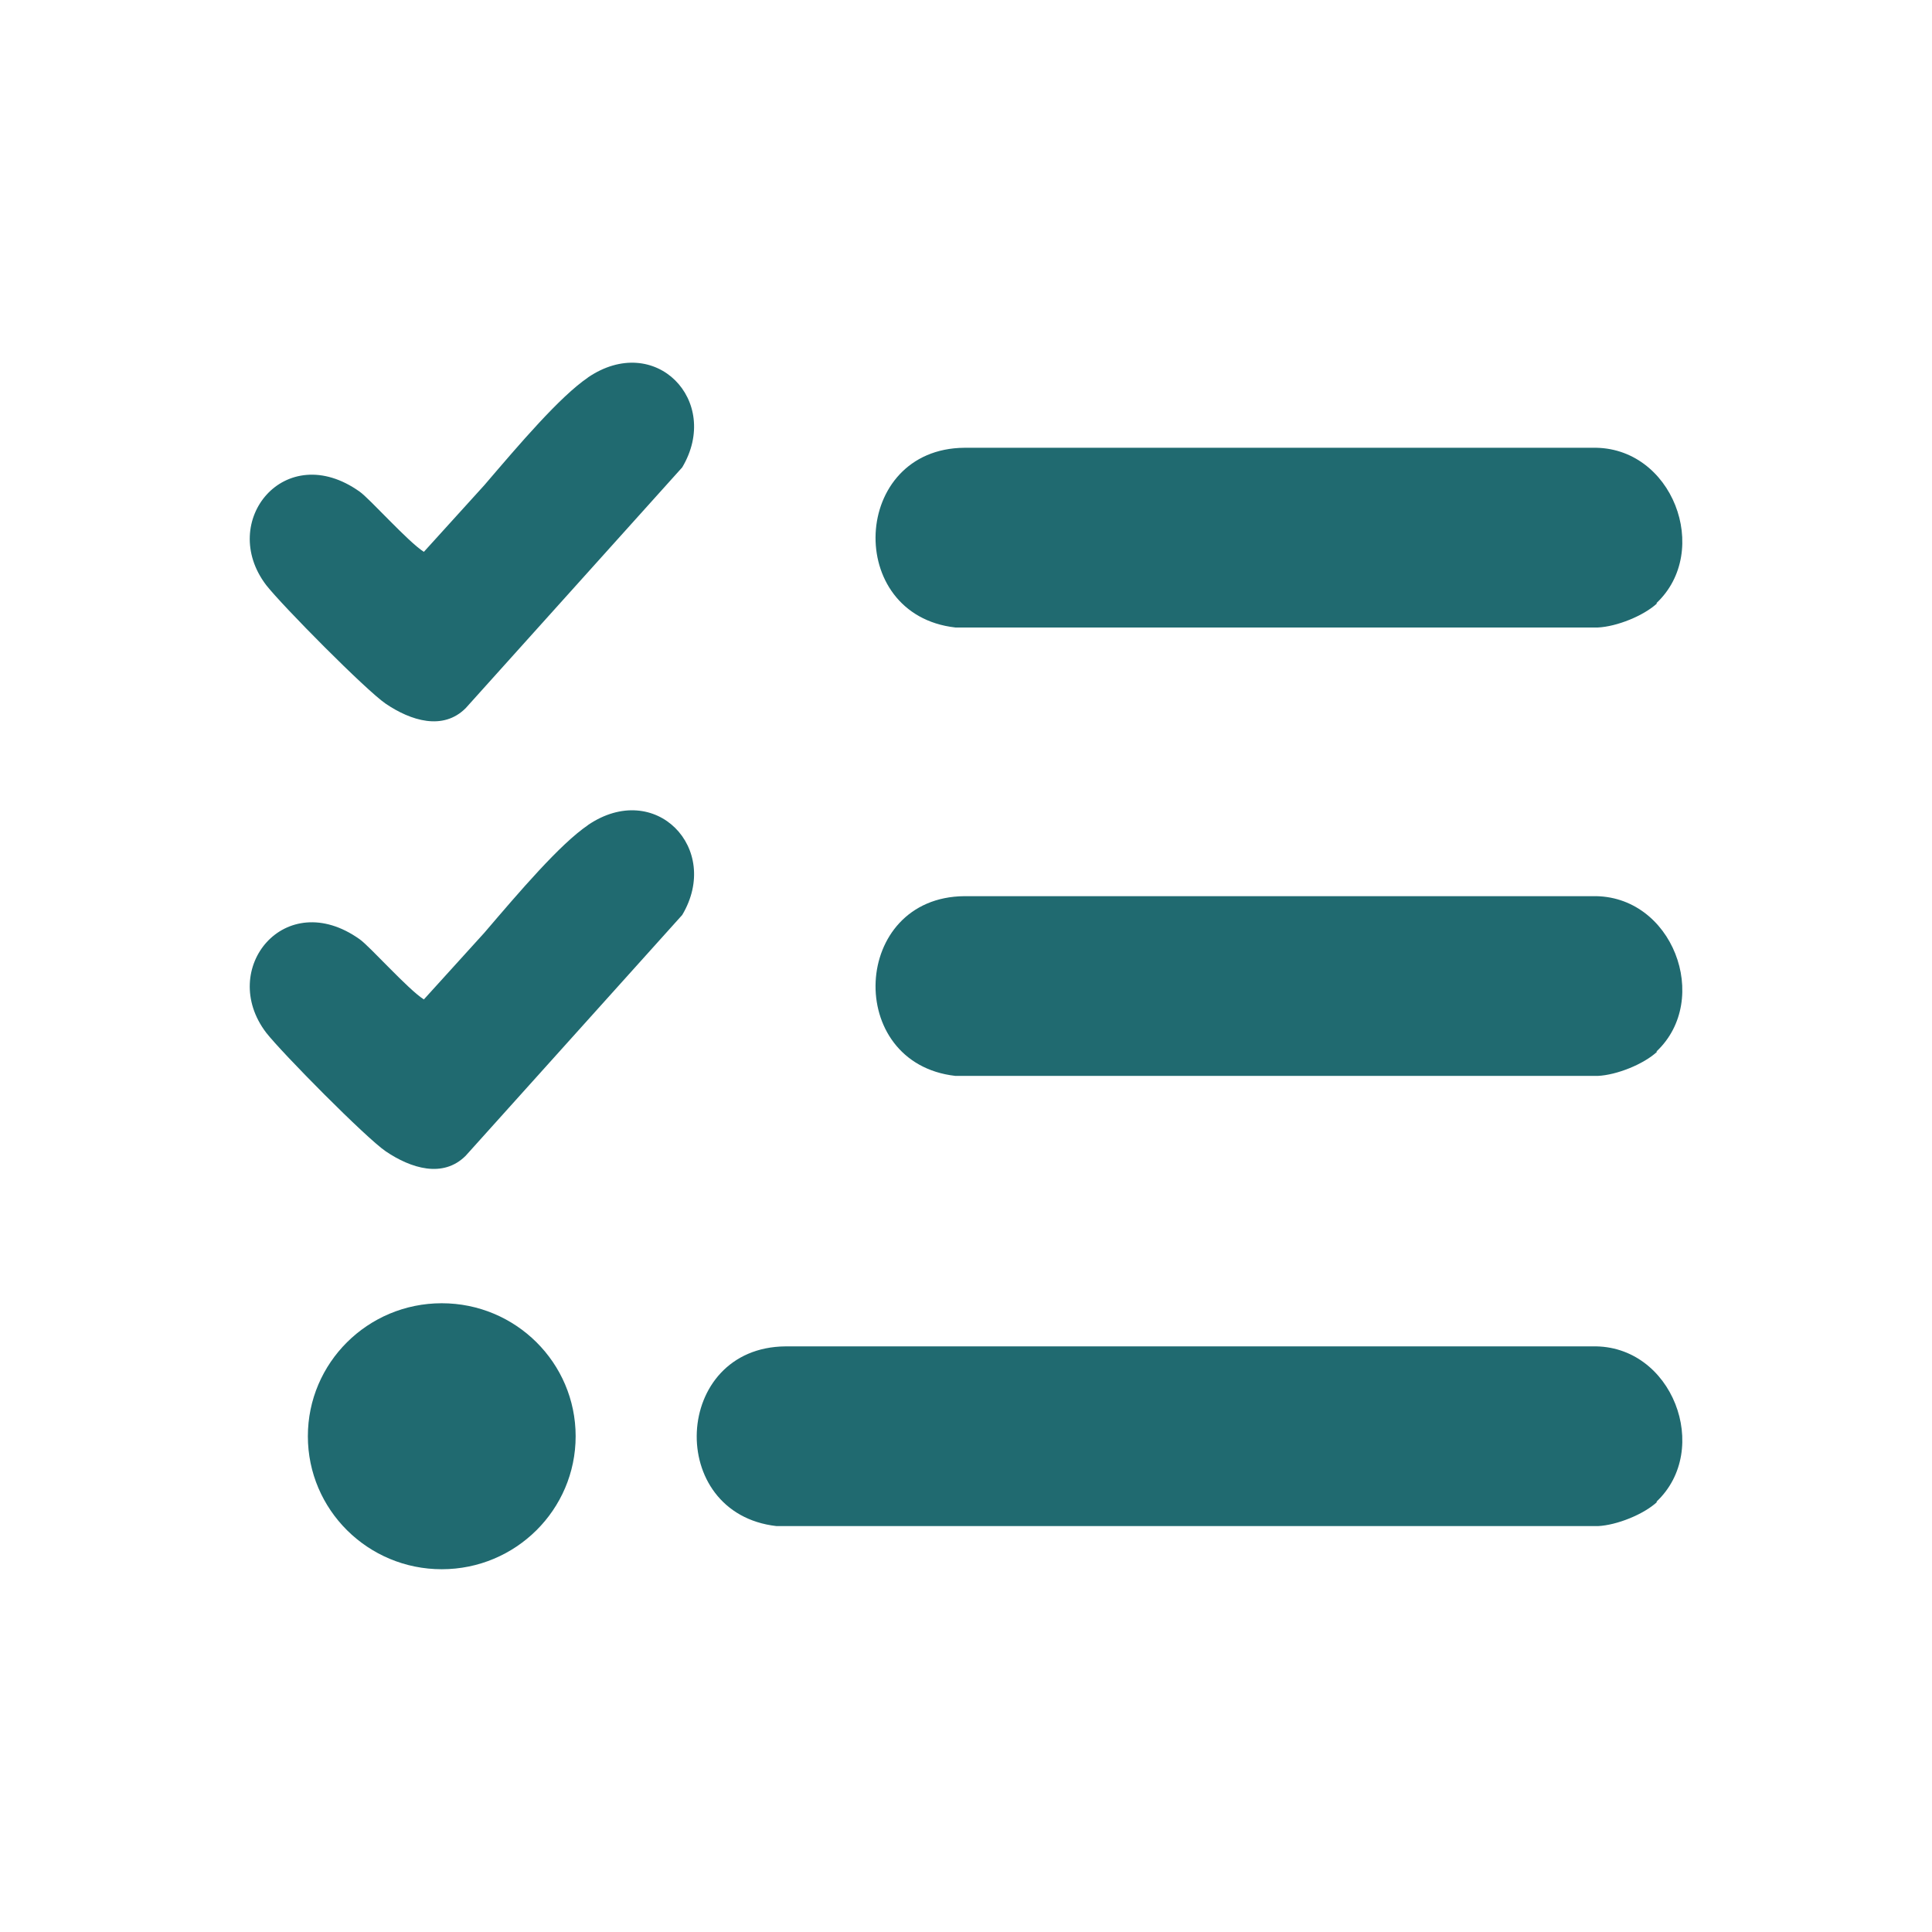
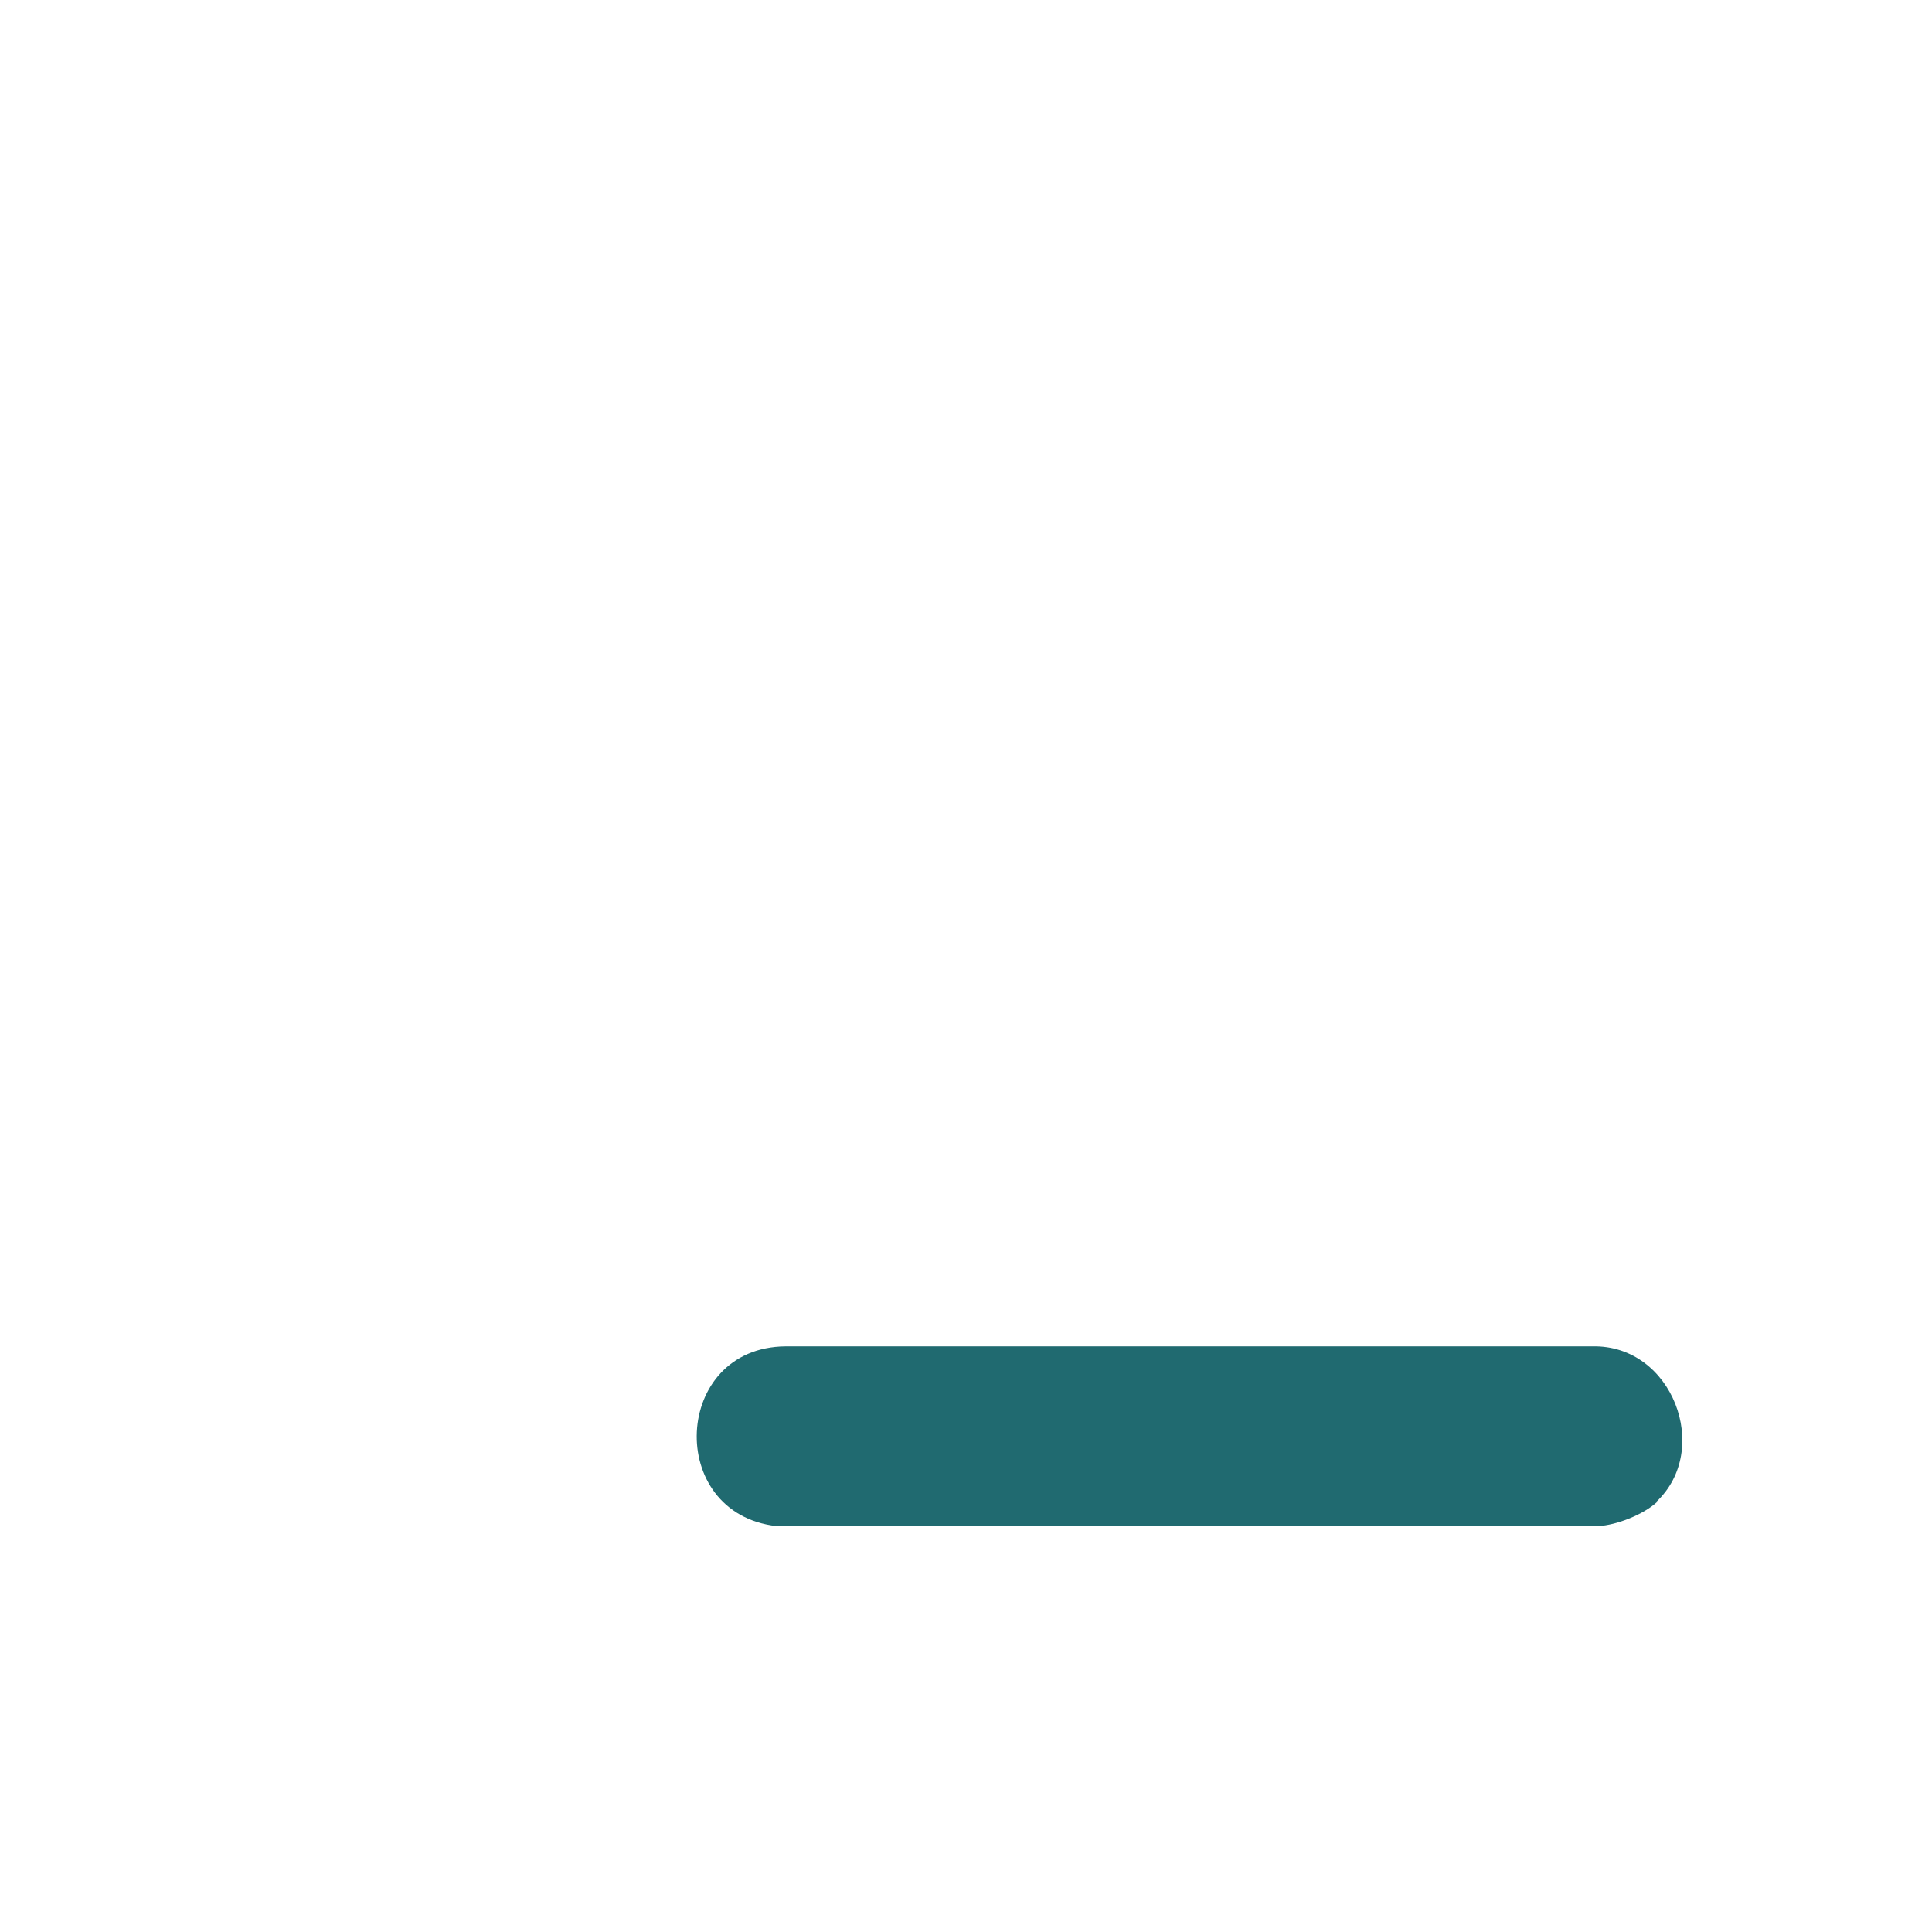
<svg xmlns="http://www.w3.org/2000/svg" id="Capa_1" data-name="Capa 1" viewBox="0 0 215 215">
  <defs>
    <style>
      .cls-1 {
        fill: #206a70;
      }
    </style>
  </defs>
  <g id="_9yqDo8" data-name=" 9yqDo8">
-     <ellipse class="cls-1" cx="49.16" cy="159.83" rx="14.9" ry="14.8" />
-   </g>
+     </g>
  <path class="cls-1" d="M184.42,167.13c-1.5,1.4-4.5,2.6-6.6,2.7h-91.4c-12.4-1.4-11.6-19.9,1-20h89.8c8.9-.2,13.3,11.5,7.1,17.3h.1Z" />
-   <path class="cls-1" d="M184.42,117.03c-1.5,1.4-4.5,2.6-6.6,2.7h-71.5c-12.4-1.4-11.6-19.9,1-20h69.9c8.9-.2,13.3,11.5,7.1,17.3h.1Z" />
-   <path class="cls-1" d="M184.42,67.13c-1.5,1.4-4.5,2.6-6.6,2.7h-71.5c-12.4-1.4-11.6-19.9,1-20h69.9c8.9-.2,13.3,11.5,7.1,17.3h.1Z" />
-   <path class="cls-1" d="M65.42,91.83c-3.12,2.13-7.56,7.34-11.52,11.97h0s-6.73,7.42-6.73,7.42c-1.74-1.09-6.04-5.93-7.15-6.7-8.3-5.9-15.8,3.3-10.4,10.4,1.8,2.3,11.1,11.7,13.3,13.2,2.8,1.9,6.38,3.02,8.9.5l24.1-26.8c4.4-7.4-3-15.1-10.5-10Z" />
-   <path class="cls-1" d="M65.42,42.02c-3.12,2.13-7.56,7.34-11.52,11.97h0s-6.73,7.42-6.73,7.42c-1.74-1.09-6.04-5.93-7.15-6.7-8.3-5.9-15.8,3.3-10.4,10.4,1.8,2.3,11.1,11.7,13.3,13.2,2.8,1.9,6.38,3.02,8.9.5l24.1-26.8c4.4-7.4-3-15.1-10.5-10Z" />
</svg>